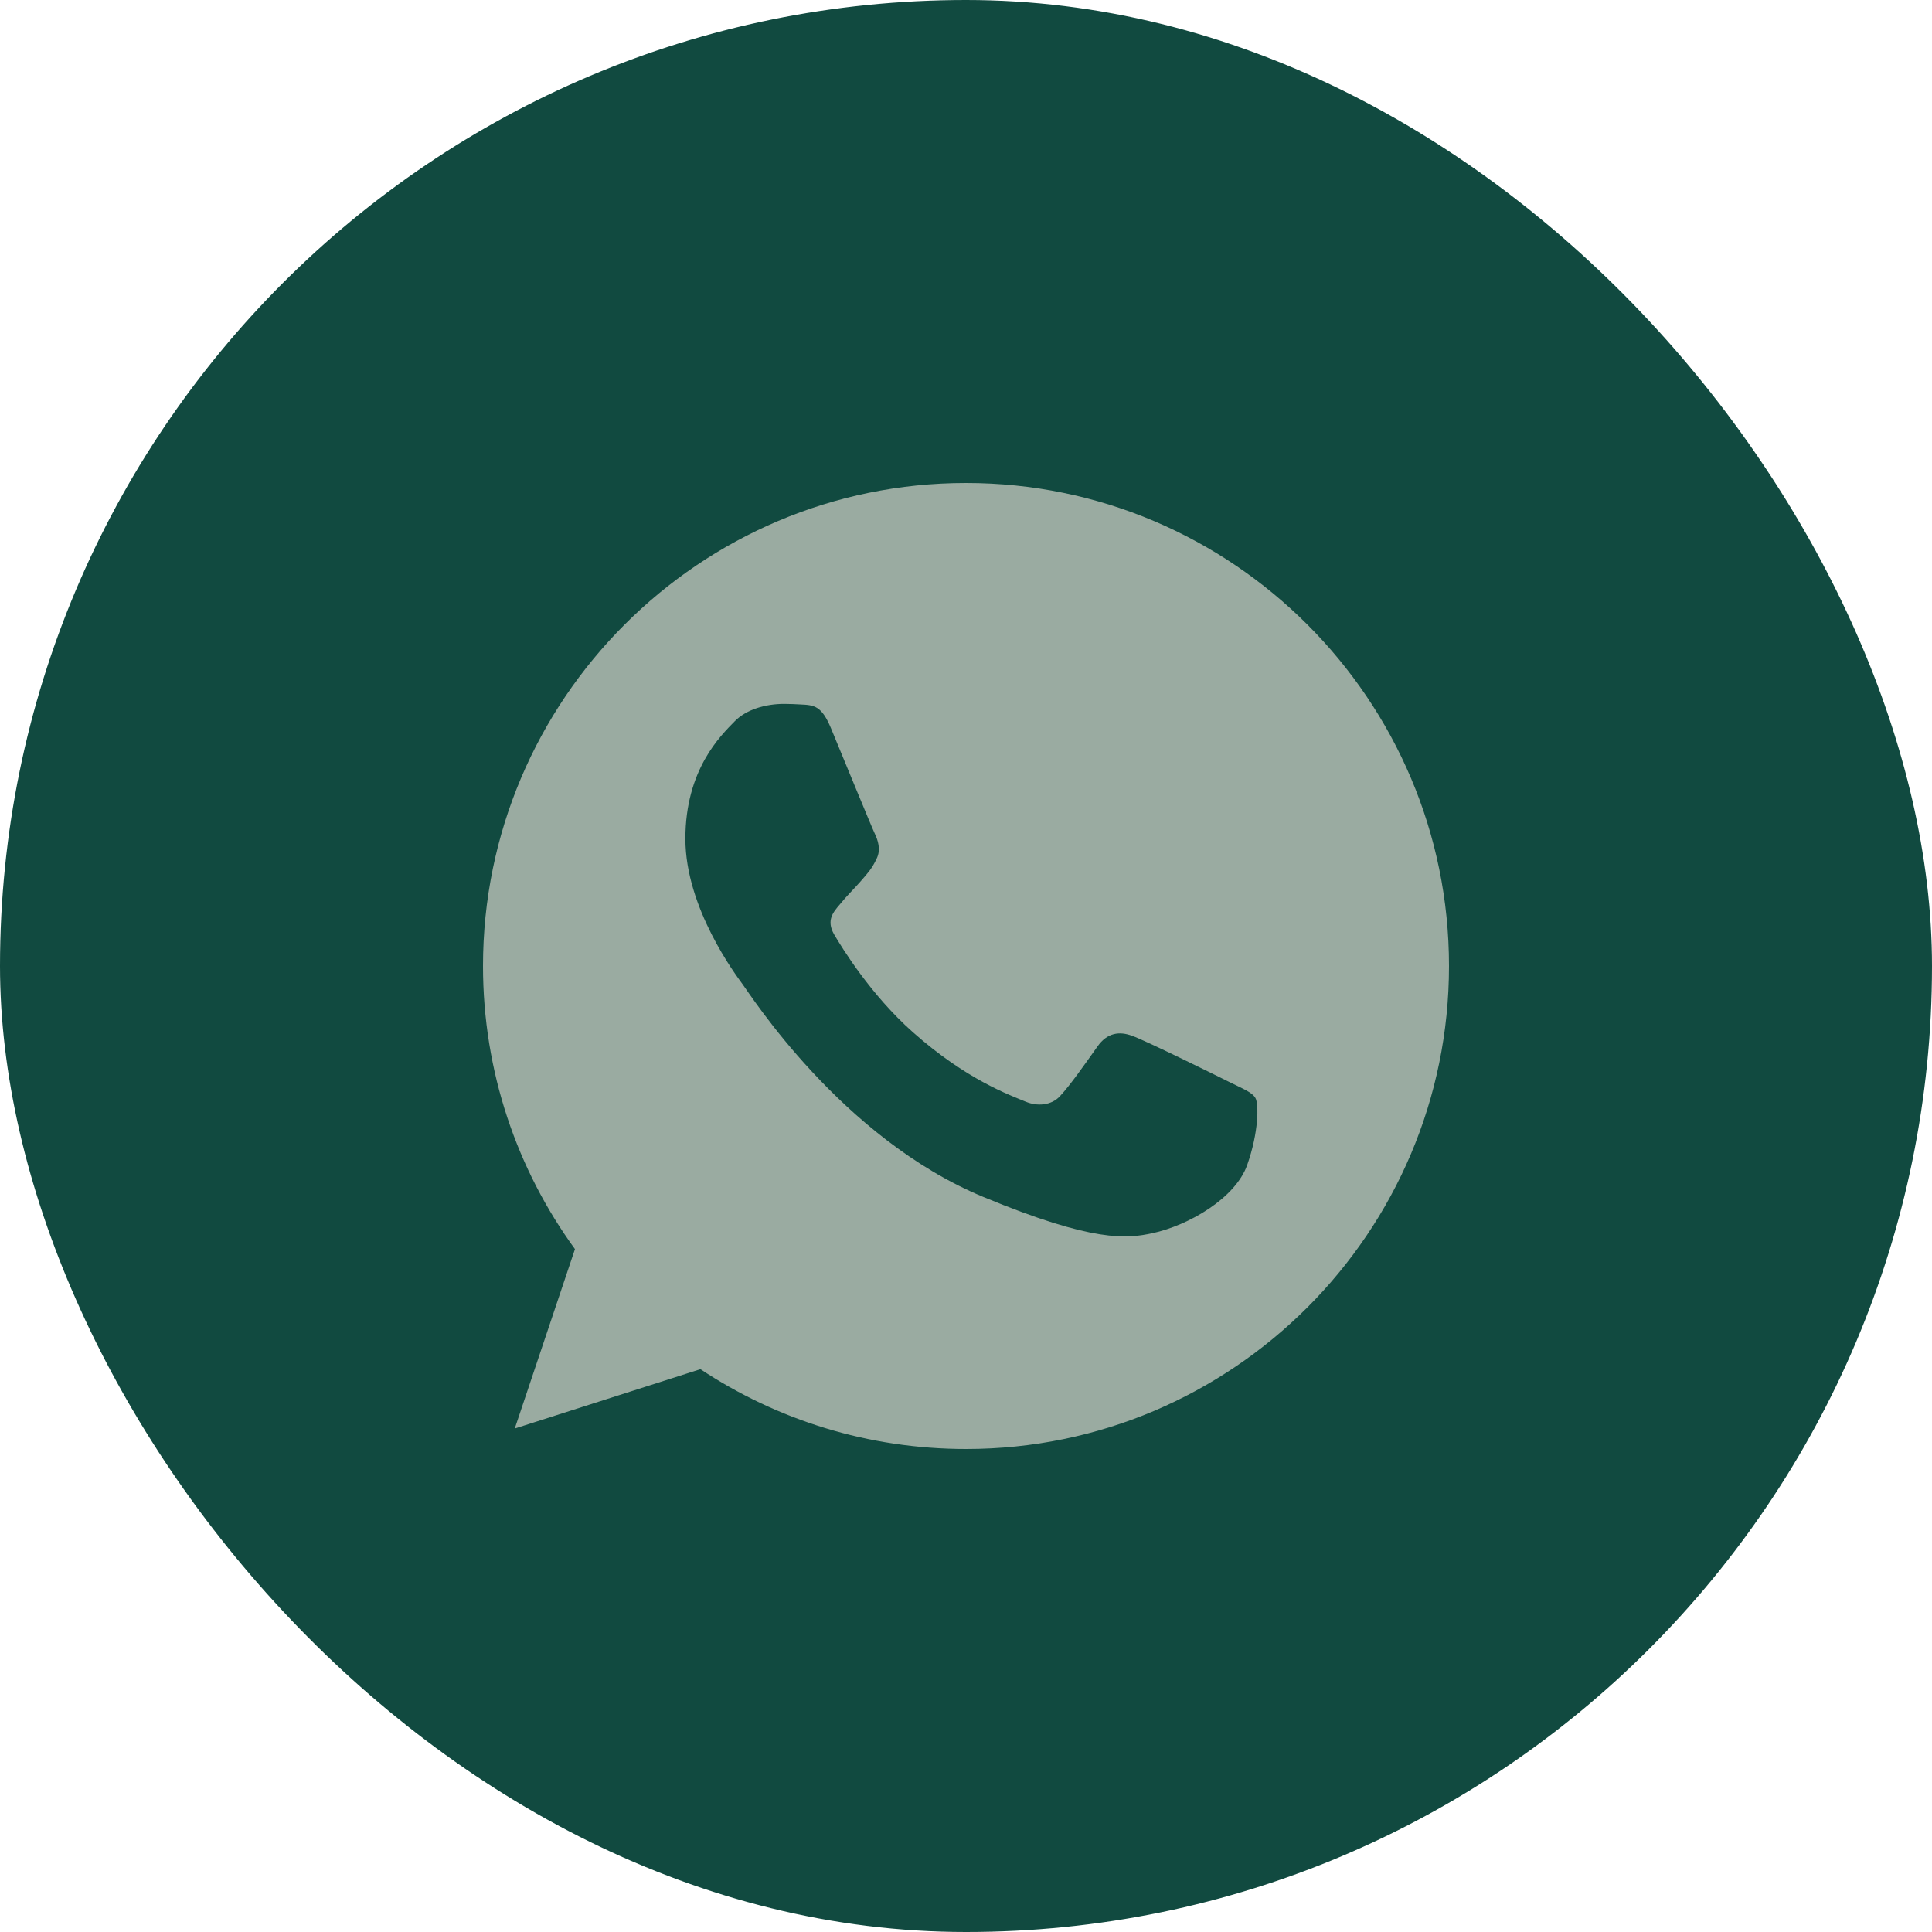
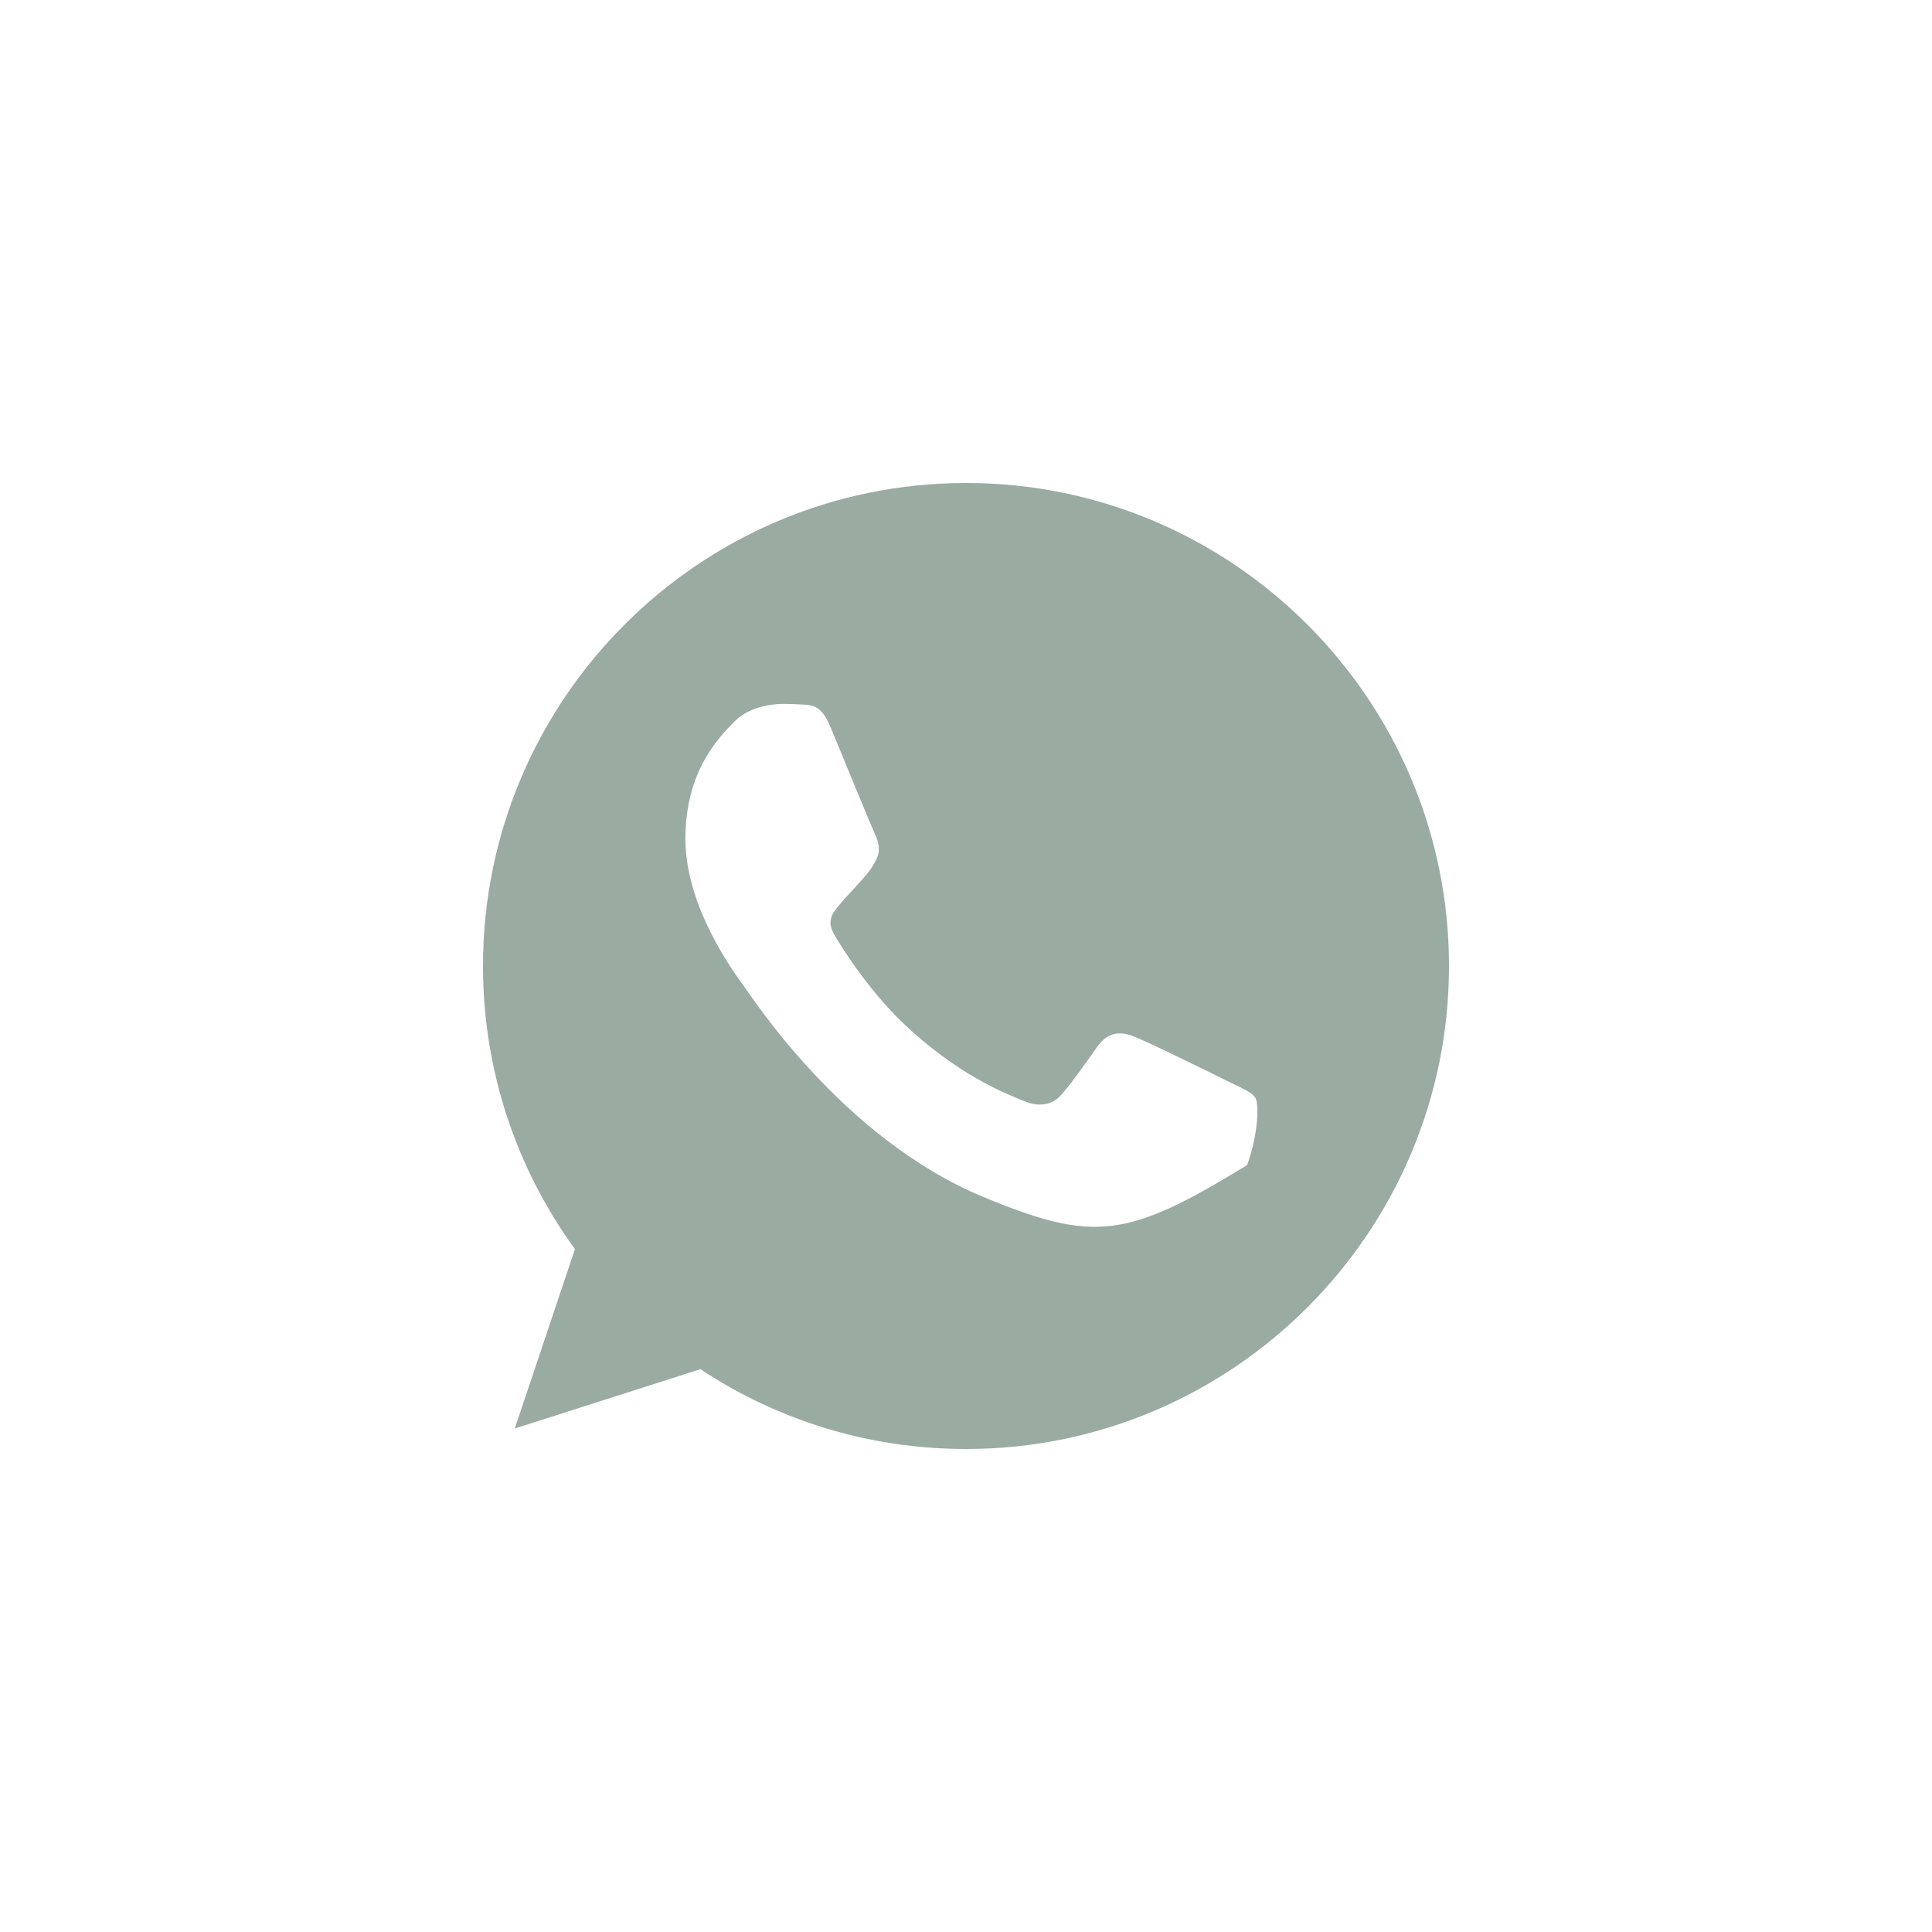
<svg xmlns="http://www.w3.org/2000/svg" width="45" height="45" viewBox="0 0 45 45" fill="none">
-   <rect width="45" height="45" rx="22.5" fill="#114A40" />
-   <path d="M22.503 11.25H22.497C16.294 11.25 11.25 16.296 11.25 22.5C11.25 24.961 12.043 27.242 13.392 29.094L11.99 33.273L16.314 31.891C18.093 33.069 20.215 33.75 22.503 33.75C28.706 33.75 33.75 28.703 33.75 22.5C33.75 16.297 28.706 11.25 22.503 11.25ZM29.049 27.136C28.777 27.903 27.7 28.538 26.841 28.724C26.253 28.849 25.485 28.949 22.901 27.878C19.595 26.508 17.466 23.148 17.3 22.93C17.141 22.712 15.964 21.151 15.964 19.537C15.964 17.923 16.784 17.137 17.114 16.799C17.386 16.522 17.834 16.395 18.264 16.395C18.404 16.395 18.529 16.402 18.641 16.408C18.972 16.422 19.138 16.442 19.356 16.964C19.627 17.617 20.288 19.232 20.367 19.398C20.447 19.564 20.527 19.789 20.415 20.007C20.309 20.232 20.216 20.332 20.05 20.523C19.884 20.714 19.727 20.86 19.561 21.066C19.409 21.244 19.238 21.436 19.429 21.766C19.62 22.089 20.281 23.168 21.254 24.034C22.51 25.152 23.528 25.509 23.892 25.661C24.164 25.774 24.487 25.747 24.685 25.536C24.937 25.265 25.248 24.815 25.564 24.372C25.789 24.054 26.073 24.015 26.371 24.127C26.675 24.233 28.282 25.027 28.613 25.192C28.943 25.358 29.161 25.436 29.242 25.576C29.32 25.715 29.32 26.369 29.049 27.136Z" fill="#9AABA1" />
+   <path d="M22.503 11.25H22.497C16.294 11.25 11.25 16.296 11.25 22.5C11.25 24.961 12.043 27.242 13.392 29.094L11.99 33.273L16.314 31.891C18.093 33.069 20.215 33.75 22.503 33.75C28.706 33.75 33.75 28.703 33.75 22.5C33.75 16.297 28.706 11.25 22.503 11.25ZM29.049 27.136C26.253 28.849 25.485 28.949 22.901 27.878C19.595 26.508 17.466 23.148 17.3 22.93C17.141 22.712 15.964 21.151 15.964 19.537C15.964 17.923 16.784 17.137 17.114 16.799C17.386 16.522 17.834 16.395 18.264 16.395C18.404 16.395 18.529 16.402 18.641 16.408C18.972 16.422 19.138 16.442 19.356 16.964C19.627 17.617 20.288 19.232 20.367 19.398C20.447 19.564 20.527 19.789 20.415 20.007C20.309 20.232 20.216 20.332 20.05 20.523C19.884 20.714 19.727 20.86 19.561 21.066C19.409 21.244 19.238 21.436 19.429 21.766C19.62 22.089 20.281 23.168 21.254 24.034C22.51 25.152 23.528 25.509 23.892 25.661C24.164 25.774 24.487 25.747 24.685 25.536C24.937 25.265 25.248 24.815 25.564 24.372C25.789 24.054 26.073 24.015 26.371 24.127C26.675 24.233 28.282 25.027 28.613 25.192C28.943 25.358 29.161 25.436 29.242 25.576C29.32 25.715 29.32 26.369 29.049 27.136Z" fill="#9AABA1" />
</svg>